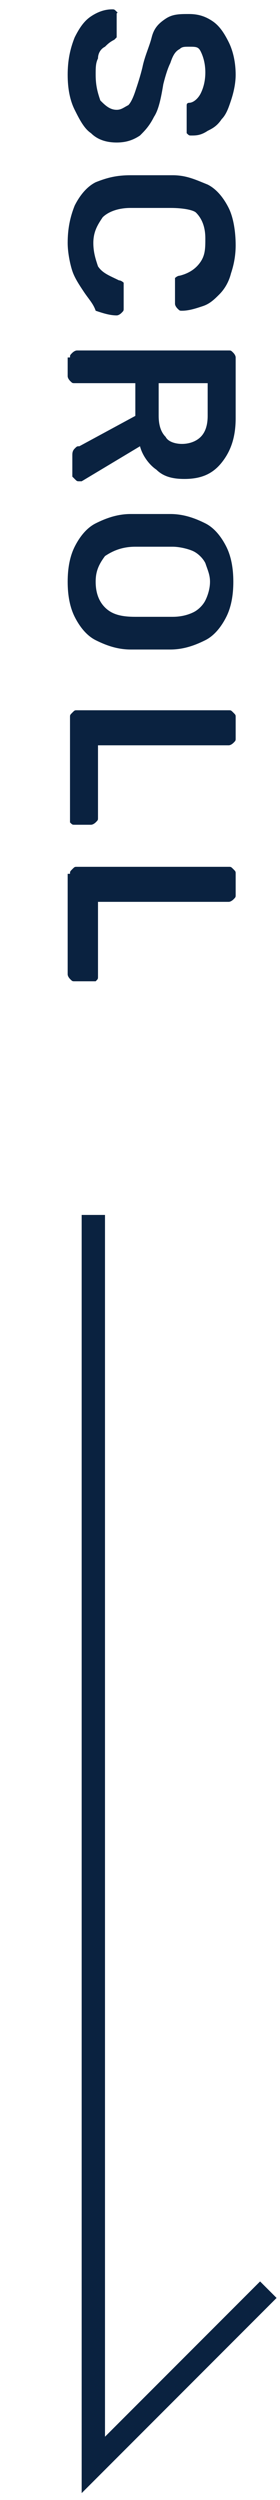
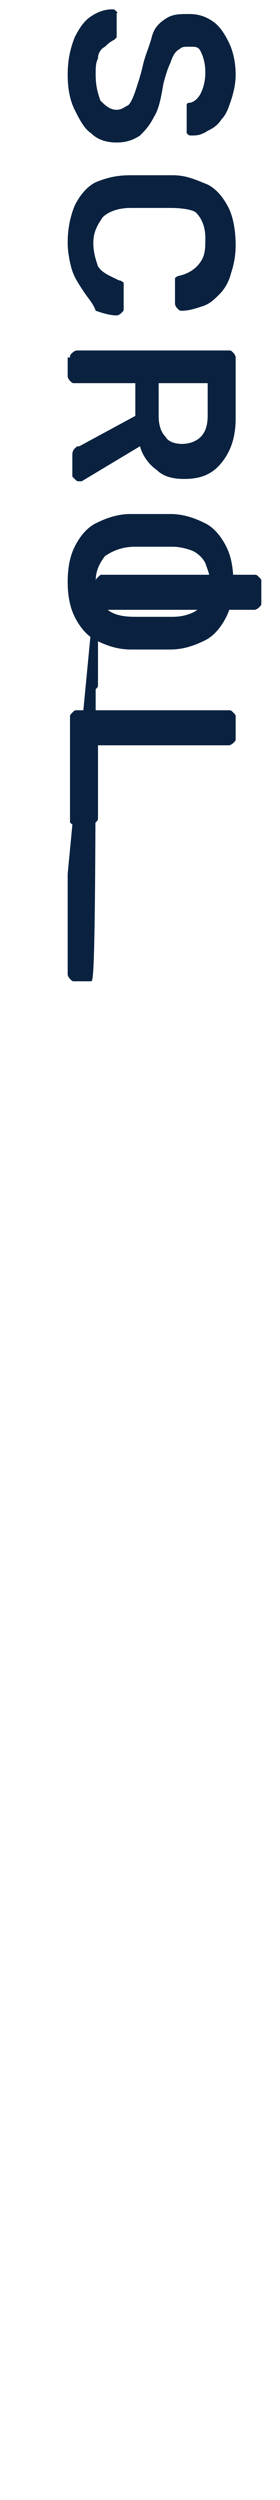
<svg xmlns="http://www.w3.org/2000/svg" version="1.1" id="圖層_1" x="0px" y="0px" viewBox="0 0 12 107" style="enable-background:new 0 0 12 107;" xml:space="preserve">
  <style type="text/css">
	.st0{fill:none;stroke:#0A2240;}
	.st1{fill:#0A2240;}
</style>
-   <path class="st0" d="M4,52l0,53.5l7.5-7.5" />
-   <path class="st1" d="M2.9,3.2c0-0.6,0.1-1.1,0.3-1.6c0.2-0.4,0.4-0.7,0.7-0.9c0.3-0.2,0.6-0.3,0.9-0.3c0.1,0,0.1,0,0.2,0.1  S5,0.5,5,0.6v0.9C5,1.5,5,1.6,5,1.6c0,0-0.1,0.1-0.1,0.1C4.7,1.8,4.6,1.9,4.5,2C4.3,2.1,4.2,2.3,4.2,2.5C4.1,2.7,4.1,2.9,4.1,3.2  c0,0.5,0.1,0.8,0.2,1.1c0.2,0.2,0.4,0.4,0.7,0.4c0.2,0,0.3-0.1,0.5-0.2c0.1-0.1,0.2-0.3,0.3-0.6c0.1-0.3,0.2-0.6,0.3-1  c0.1-0.5,0.3-0.9,0.4-1.3C6.6,1.2,6.8,1,7.1,0.8c0.3-0.2,0.6-0.2,1-0.2c0.4,0,0.7,0.1,1,0.3c0.3,0.2,0.5,0.5,0.7,0.9  c0.2,0.4,0.3,0.9,0.3,1.4c0,0.4-0.1,0.8-0.2,1.1C9.8,4.6,9.7,4.9,9.5,5.1C9.3,5.4,9.1,5.5,8.9,5.6C8.6,5.8,8.4,5.8,8.2,5.8  c-0.1,0-0.1,0-0.2-0.1C8,5.7,8,5.7,8,5.6V4.7c0-0.1,0-0.1,0-0.2c0-0.1,0.1-0.1,0.1-0.1c0.2,0,0.4-0.2,0.5-0.4  c0.1-0.2,0.2-0.5,0.2-0.9c0-0.4-0.1-0.7-0.2-0.9S8.4,2,8.1,2C7.9,2,7.8,2,7.7,2.1C7.5,2.2,7.4,2.4,7.3,2.7C7.2,2.9,7.1,3.2,7,3.6  C6.9,4.2,6.8,4.7,6.6,5C6.4,5.4,6.2,5.6,6,5.8C5.7,6,5.4,6.1,5,6.1c-0.4,0-0.8-0.1-1.1-0.4c-0.3-0.2-0.5-0.6-0.7-1  C3,4.3,2.9,3.8,2.9,3.2z M2.9,10.4c0-0.6,0.1-1.1,0.3-1.6c0.2-0.4,0.5-0.8,0.9-1C4.6,7.6,5,7.5,5.6,7.5c0.3,0,0.6,0,0.9,0  c0.3,0,0.6,0,0.9,0c0.6,0,1,0.2,1.5,0.4c0.4,0.2,0.7,0.6,0.9,1c0.2,0.4,0.3,1,0.3,1.6c0,0.5-0.1,0.9-0.2,1.2  c-0.1,0.4-0.3,0.7-0.5,0.9C9.2,12.8,9,13,8.7,13.1c-0.3,0.1-0.6,0.2-0.9,0.2c-0.1,0-0.1,0-0.2-0.1c0,0-0.1-0.1-0.1-0.2v-0.9  c0-0.1,0-0.1,0-0.2c0,0,0.1-0.1,0.2-0.1c0.4-0.1,0.7-0.3,0.9-0.6s0.2-0.6,0.2-1c0-0.4-0.1-0.8-0.4-1.1C8.3,9,7.9,8.9,7.3,8.9  c-0.5,0-1.1,0-1.7,0c-0.6,0-1,0.2-1.2,0.4c-0.2,0.3-0.4,0.6-0.4,1.1c0,0.4,0.1,0.7,0.2,1c0.2,0.3,0.5,0.4,0.9,0.6  c0.1,0,0.2,0.1,0.2,0.1c0,0,0,0.1,0,0.2v0.9c0,0.1,0,0.1-0.1,0.2c0,0-0.1,0.1-0.2,0.1c-0.3,0-0.6-0.1-0.9-0.2  C4,13,3.8,12.8,3.6,12.5c-0.2-0.3-0.4-0.6-0.5-0.9C3,11.3,2.9,10.8,2.9,10.4z M3,15.3c0-0.1,0-0.1,0.1-0.2c0,0,0.1-0.1,0.2-0.1h6.5  c0.1,0,0.1,0,0.2,0.1c0,0,0.1,0.1,0.1,0.2v2.6c0,0.8-0.2,1.4-0.6,1.9c-0.4,0.5-0.9,0.7-1.6,0.7c-0.5,0-0.9-0.1-1.2-0.4  c-0.3-0.2-0.6-0.6-0.7-1l-2.5,1.5c0,0-0.1,0-0.1,0c-0.1,0-0.1,0-0.2-0.1c0,0-0.1-0.1-0.1-0.1v-0.9c0-0.1,0-0.2,0.1-0.3  c0.1-0.1,0.1-0.1,0.2-0.1l2.4-1.3v-1.4H3.2c-0.1,0-0.1,0-0.2-0.1c0,0-0.1-0.1-0.1-0.2V15.3z M6.8,16.4v1.4c0,0.4,0.1,0.7,0.3,0.9  C7.2,18.9,7.5,19,7.8,19c0.3,0,0.6-0.1,0.8-0.3c0.2-0.2,0.3-0.5,0.3-0.9v-1.4H6.8z M2.9,24.9c0-0.6,0.1-1.1,0.3-1.5  c0.2-0.4,0.5-0.8,0.9-1C4.5,22.2,5,22,5.6,22c0.3,0,0.6,0,0.8,0c0.3,0,0.6,0,0.9,0c0.6,0,1.1,0.2,1.5,0.4c0.4,0.2,0.7,0.6,0.9,1  c0.2,0.4,0.3,0.9,0.3,1.5c0,0.6-0.1,1.1-0.3,1.5c-0.2,0.4-0.5,0.8-0.9,1c-0.4,0.2-0.9,0.4-1.5,0.4c-0.3,0-0.6,0-0.9,0  c-0.3,0-0.6,0-0.8,0c-0.6,0-1.1-0.2-1.5-0.4c-0.4-0.2-0.7-0.6-0.9-1C3,26,2.9,25.5,2.9,24.9z M4.1,24.9c0,0.4,0.1,0.8,0.4,1.1  c0.3,0.3,0.7,0.4,1.3,0.4c0.3,0,0.6,0,0.8,0c0.3,0,0.5,0,0.8,0c0.4,0,0.7-0.1,0.9-0.2c0.2-0.1,0.4-0.3,0.5-0.5  c0.1-0.2,0.2-0.5,0.2-0.8c0-0.3-0.1-0.5-0.2-0.8c-0.1-0.2-0.3-0.4-0.5-0.5c-0.2-0.1-0.6-0.2-0.9-0.2c-0.3,0-0.6,0-0.8,0  c-0.2,0-0.5,0-0.8,0c-0.6,0-1,0.2-1.3,0.4C4.2,24.2,4.1,24.5,4.1,24.9z M3,37.4c0-0.1,0-0.1,0.1-0.2s0.1-0.1,0.2-0.1h6.5  c0.1,0,0.1,0,0.2,0.1s0.1,0.1,0.1,0.2v0.9c0,0.1,0,0.1-0.1,0.2c0,0-0.1,0.1-0.2,0.1H4.2v3.2c0,0.1,0,0.1-0.1,0.2C4.1,42,4,42,3.9,42  H3.2c-0.1,0-0.1,0-0.2-0.1c0,0-0.1-0.1-0.1-0.2V37.4z M3,30.7c0-0.1,0-0.1,0.1-0.2s0.1-0.1,0.2-0.1h6.5c0.1,0,0.1,0,0.2,0.1  s0.1,0.1,0.1,0.2v0.9c0,0.1,0,0.1-0.1,0.2c0,0-0.1,0.1-0.2,0.1H4.2V35c0,0.1,0,0.1-0.1,0.2c0,0-0.1,0.1-0.2,0.1H3.2  c-0.1,0-0.1,0-0.2-0.1C3,35.1,3,35.1,3,35V30.7z" />
+   <path class="st1" d="M2.9,3.2c0-0.6,0.1-1.1,0.3-1.6c0.2-0.4,0.4-0.7,0.7-0.9c0.3-0.2,0.6-0.3,0.9-0.3c0.1,0,0.1,0,0.2,0.1  S5,0.5,5,0.6v0.9C5,1.5,5,1.6,5,1.6c0,0-0.1,0.1-0.1,0.1C4.7,1.8,4.6,1.9,4.5,2C4.3,2.1,4.2,2.3,4.2,2.5C4.1,2.7,4.1,2.9,4.1,3.2  c0,0.5,0.1,0.8,0.2,1.1c0.2,0.2,0.4,0.4,0.7,0.4c0.2,0,0.3-0.1,0.5-0.2c0.1-0.1,0.2-0.3,0.3-0.6c0.1-0.3,0.2-0.6,0.3-1  c0.1-0.5,0.3-0.9,0.4-1.3C6.6,1.2,6.8,1,7.1,0.8c0.3-0.2,0.6-0.2,1-0.2c0.4,0,0.7,0.1,1,0.3c0.3,0.2,0.5,0.5,0.7,0.9  c0.2,0.4,0.3,0.9,0.3,1.4c0,0.4-0.1,0.8-0.2,1.1C9.8,4.6,9.7,4.9,9.5,5.1C9.3,5.4,9.1,5.5,8.9,5.6C8.6,5.8,8.4,5.8,8.2,5.8  c-0.1,0-0.1,0-0.2-0.1C8,5.7,8,5.7,8,5.6V4.7c0-0.1,0-0.1,0-0.2c0-0.1,0.1-0.1,0.1-0.1c0.2,0,0.4-0.2,0.5-0.4  c0.1-0.2,0.2-0.5,0.2-0.9c0-0.4-0.1-0.7-0.2-0.9S8.4,2,8.1,2C7.9,2,7.8,2,7.7,2.1C7.5,2.2,7.4,2.4,7.3,2.7C7.2,2.9,7.1,3.2,7,3.6  C6.9,4.2,6.8,4.7,6.6,5C6.4,5.4,6.2,5.6,6,5.8C5.7,6,5.4,6.1,5,6.1c-0.4,0-0.8-0.1-1.1-0.4c-0.3-0.2-0.5-0.6-0.7-1  C3,4.3,2.9,3.8,2.9,3.2z M2.9,10.4c0-0.6,0.1-1.1,0.3-1.6c0.2-0.4,0.5-0.8,0.9-1C4.6,7.6,5,7.5,5.6,7.5c0.3,0,0.6,0,0.9,0  c0.3,0,0.6,0,0.9,0c0.6,0,1,0.2,1.5,0.4c0.4,0.2,0.7,0.6,0.9,1c0.2,0.4,0.3,1,0.3,1.6c0,0.5-0.1,0.9-0.2,1.2  c-0.1,0.4-0.3,0.7-0.5,0.9C9.2,12.8,9,13,8.7,13.1c-0.3,0.1-0.6,0.2-0.9,0.2c-0.1,0-0.1,0-0.2-0.1c0,0-0.1-0.1-0.1-0.2v-0.9  c0-0.1,0-0.1,0-0.2c0,0,0.1-0.1,0.2-0.1c0.4-0.1,0.7-0.3,0.9-0.6s0.2-0.6,0.2-1c0-0.4-0.1-0.8-0.4-1.1C8.3,9,7.9,8.9,7.3,8.9  c-0.5,0-1.1,0-1.7,0c-0.6,0-1,0.2-1.2,0.4c-0.2,0.3-0.4,0.6-0.4,1.1c0,0.4,0.1,0.7,0.2,1c0.2,0.3,0.5,0.4,0.9,0.6  c0.1,0,0.2,0.1,0.2,0.1c0,0,0,0.1,0,0.2v0.9c0,0.1,0,0.1-0.1,0.2c0,0-0.1,0.1-0.2,0.1c-0.3,0-0.6-0.1-0.9-0.2  C4,13,3.8,12.8,3.6,12.5c-0.2-0.3-0.4-0.6-0.5-0.9C3,11.3,2.9,10.8,2.9,10.4z M3,15.3c0-0.1,0-0.1,0.1-0.2c0,0,0.1-0.1,0.2-0.1h6.5  c0.1,0,0.1,0,0.2,0.1c0,0,0.1,0.1,0.1,0.2v2.6c0,0.8-0.2,1.4-0.6,1.9c-0.4,0.5-0.9,0.7-1.6,0.7c-0.5,0-0.9-0.1-1.2-0.4  c-0.3-0.2-0.6-0.6-0.7-1l-2.5,1.5c0,0-0.1,0-0.1,0c-0.1,0-0.1,0-0.2-0.1c0,0-0.1-0.1-0.1-0.1v-0.9c0-0.1,0-0.2,0.1-0.3  c0.1-0.1,0.1-0.1,0.2-0.1l2.4-1.3v-1.4H3.2c-0.1,0-0.1,0-0.2-0.1c0,0-0.1-0.1-0.1-0.2V15.3z M6.8,16.4v1.4c0,0.4,0.1,0.7,0.3,0.9  C7.2,18.9,7.5,19,7.8,19c0.3,0,0.6-0.1,0.8-0.3c0.2-0.2,0.3-0.5,0.3-0.9v-1.4H6.8z M2.9,24.9c0-0.6,0.1-1.1,0.3-1.5  c0.2-0.4,0.5-0.8,0.9-1C4.5,22.2,5,22,5.6,22c0.3,0,0.6,0,0.8,0c0.3,0,0.6,0,0.9,0c0.6,0,1.1,0.2,1.5,0.4c0.4,0.2,0.7,0.6,0.9,1  c0.2,0.4,0.3,0.9,0.3,1.5c0,0.6-0.1,1.1-0.3,1.5c-0.2,0.4-0.5,0.8-0.9,1c-0.4,0.2-0.9,0.4-1.5,0.4c-0.3,0-0.6,0-0.9,0  c-0.3,0-0.6,0-0.8,0c-0.6,0-1.1-0.2-1.5-0.4c-0.4-0.2-0.7-0.6-0.9-1C3,26,2.9,25.5,2.9,24.9z M4.1,24.9c0,0.4,0.1,0.8,0.4,1.1  c0.3,0.3,0.7,0.4,1.3,0.4c0.3,0,0.6,0,0.8,0c0.3,0,0.5,0,0.8,0c0.4,0,0.7-0.1,0.9-0.2c0.2-0.1,0.4-0.3,0.5-0.5  c0.1-0.2,0.2-0.5,0.2-0.8c0-0.3-0.1-0.5-0.2-0.8c-0.1-0.2-0.3-0.4-0.5-0.5c-0.2-0.1-0.6-0.2-0.9-0.2c-0.3,0-0.6,0-0.8,0  c-0.2,0-0.5,0-0.8,0c-0.6,0-1,0.2-1.3,0.4C4.2,24.2,4.1,24.5,4.1,24.9z c0-0.1,0-0.1,0.1-0.2s0.1-0.1,0.2-0.1h6.5  c0.1,0,0.1,0,0.2,0.1s0.1,0.1,0.1,0.2v0.9c0,0.1,0,0.1-0.1,0.2c0,0-0.1,0.1-0.2,0.1H4.2v3.2c0,0.1,0,0.1-0.1,0.2C4.1,42,4,42,3.9,42  H3.2c-0.1,0-0.1,0-0.2-0.1c0,0-0.1-0.1-0.1-0.2V37.4z M3,30.7c0-0.1,0-0.1,0.1-0.2s0.1-0.1,0.2-0.1h6.5c0.1,0,0.1,0,0.2,0.1  s0.1,0.1,0.1,0.2v0.9c0,0.1,0,0.1-0.1,0.2c0,0-0.1,0.1-0.2,0.1H4.2V35c0,0.1,0,0.1-0.1,0.2c0,0-0.1,0.1-0.2,0.1H3.2  c-0.1,0-0.1,0-0.2-0.1C3,35.1,3,35.1,3,35V30.7z" />
</svg>